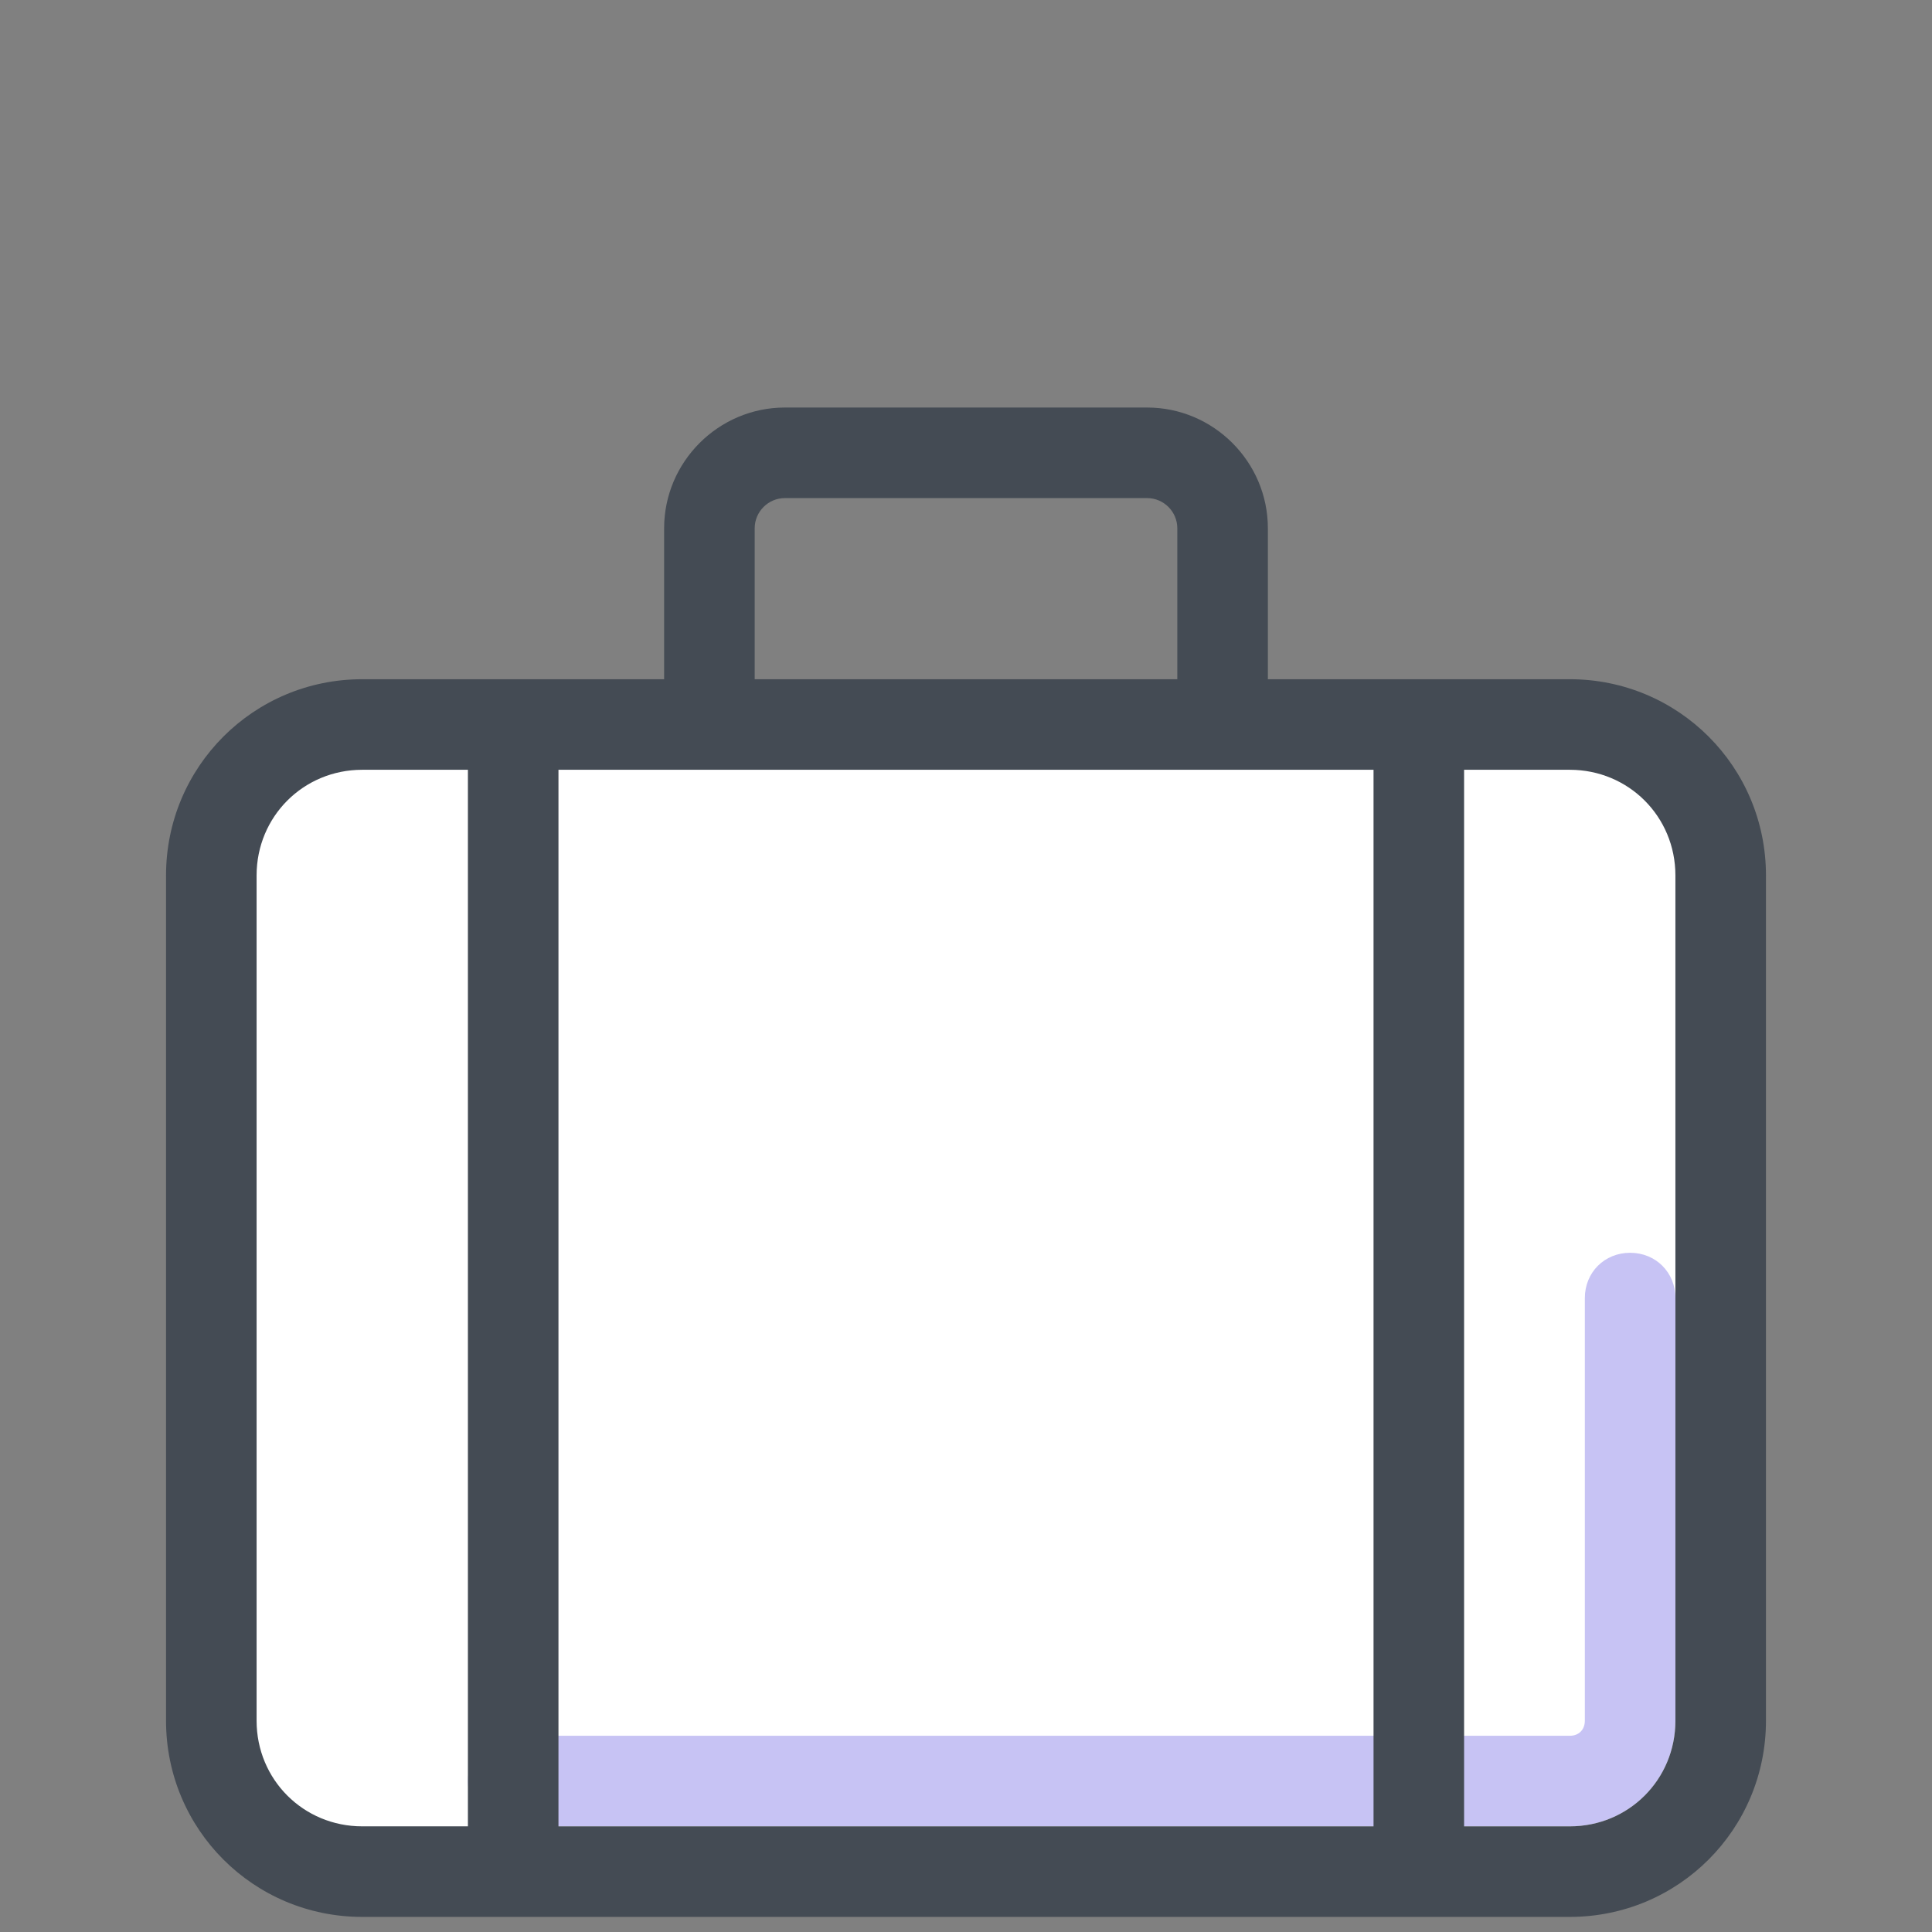
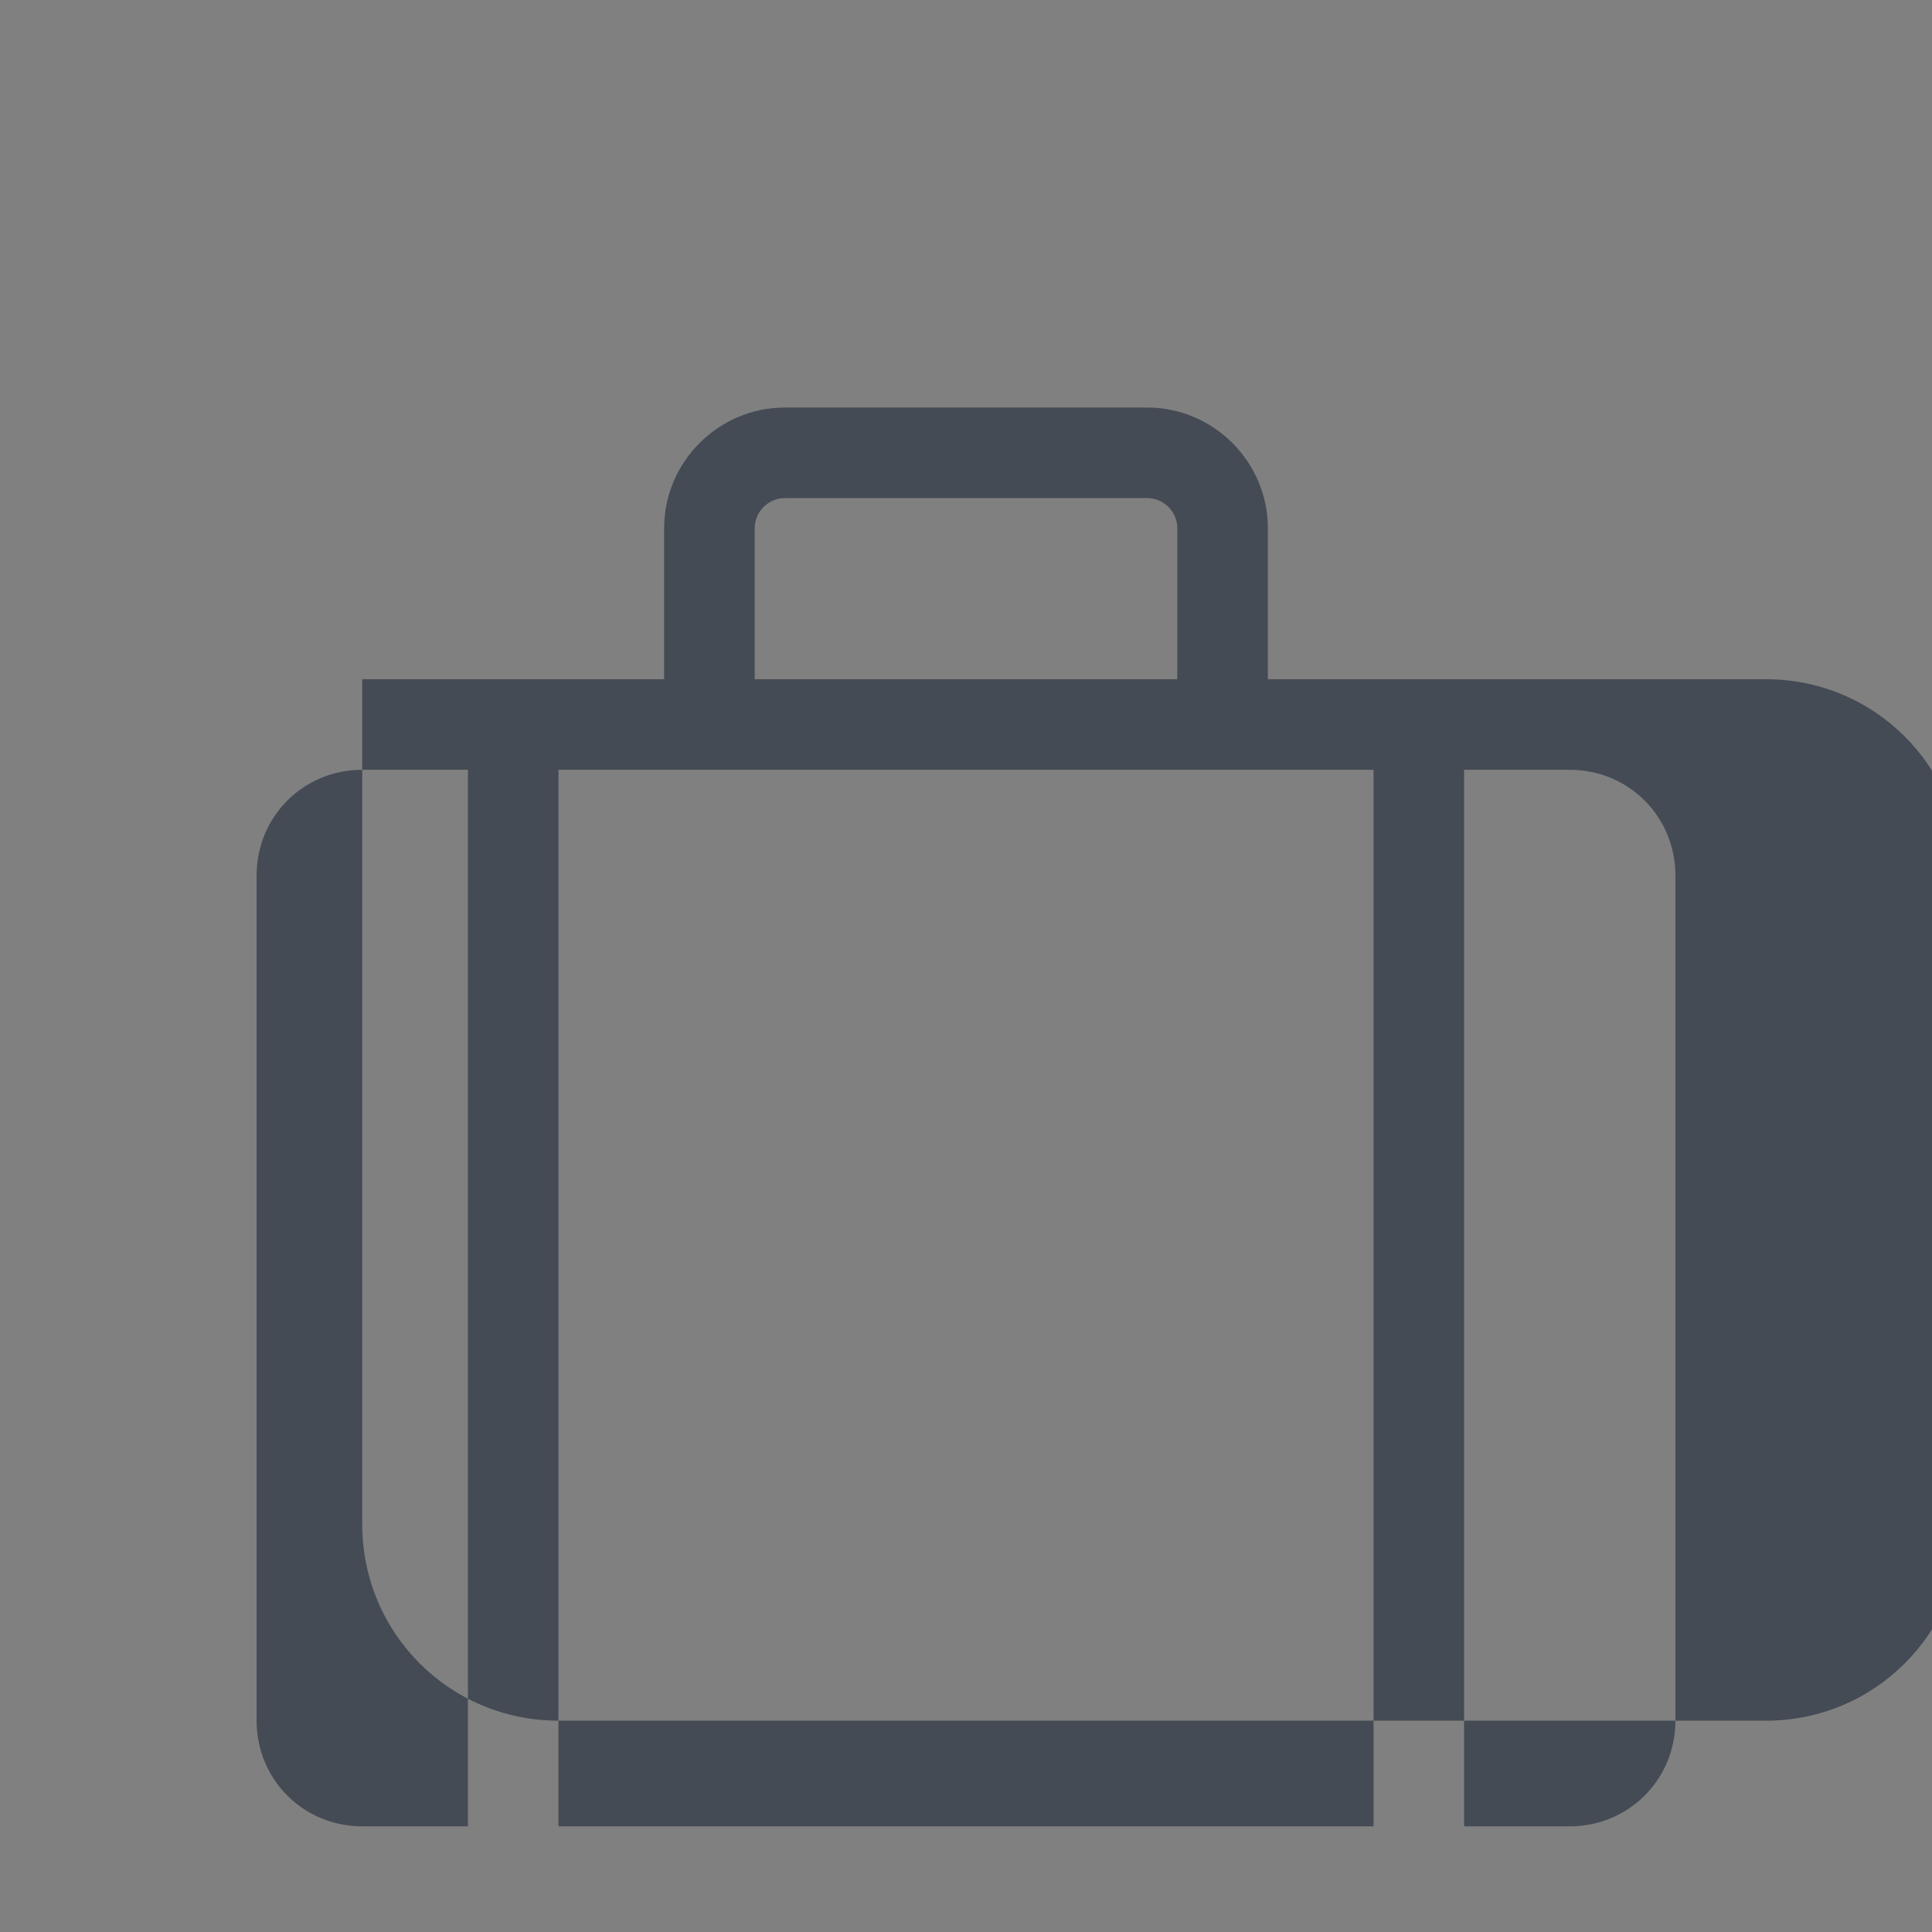
<svg xmlns="http://www.w3.org/2000/svg" id="Layer_1" version="1.1" viewBox="0 0 128 128" enable-background="new 0 0 128 128">
  <rect x="0" y="0" width="128" height="128" fill="#808080" stroke="none" />
-   <path d="M24 124h80c5.5 0 10-4.5 10-10V58c0-5.5-4.5-10-10-10H24c-5.5 0-10 4.5-10 10v56c0 5.5 4.5 10 10 10z" fill="#ffffff" class="fill-e4e4e7" />
-   <path d="M104 121H34c-1.7 0-3-1.3-3-3s1.3-3 3-3h70c.6 0 1-.4 1-1V86c0-1.7 1.3-3 3-3s3 1.3 3 3v28c0 3.9-3.1 7-7 7z" fill="#c7c3f4" class="fill-c9c9c9" />
-   <path d="M104 45H84V35c0-4.4-3.6-8-8-8H52c-4.4 0-8 3.6-8 8v10H24c-7.2 0-13 5.8-13 13v56c0 7.2 5.8 13 13 13h80c7.2 0 13-5.8 13-13V58c0-7.2-5.8-13-13-13zm-13 6v70H37V51h54zM50 35c0-1.1.9-2 2-2h24c1.1 0 2 .9 2 2v10H50V35zm-33 79V58c0-3.9 3.1-7 7-7h7v70h-7c-3.9 0-7-3.1-7-7zm94 0c0 3.9-3.1 7-7 7h-7V51h7c3.9 0 7 3.1 7 7v56z" fill="#444b54" class="fill-444b54" />
+   <path d="M104 45H84V35c0-4.4-3.6-8-8-8H52c-4.4 0-8 3.6-8 8v10H24v56c0 7.2 5.8 13 13 13h80c7.2 0 13-5.8 13-13V58c0-7.2-5.8-13-13-13zm-13 6v70H37V51h54zM50 35c0-1.1.9-2 2-2h24c1.1 0 2 .9 2 2v10H50V35zm-33 79V58c0-3.9 3.1-7 7-7h7v70h-7c-3.9 0-7-3.1-7-7zm94 0c0 3.9-3.1 7-7 7h-7V51h7c3.9 0 7 3.1 7 7v56z" fill="#444b54" class="fill-444b54" />
</svg>